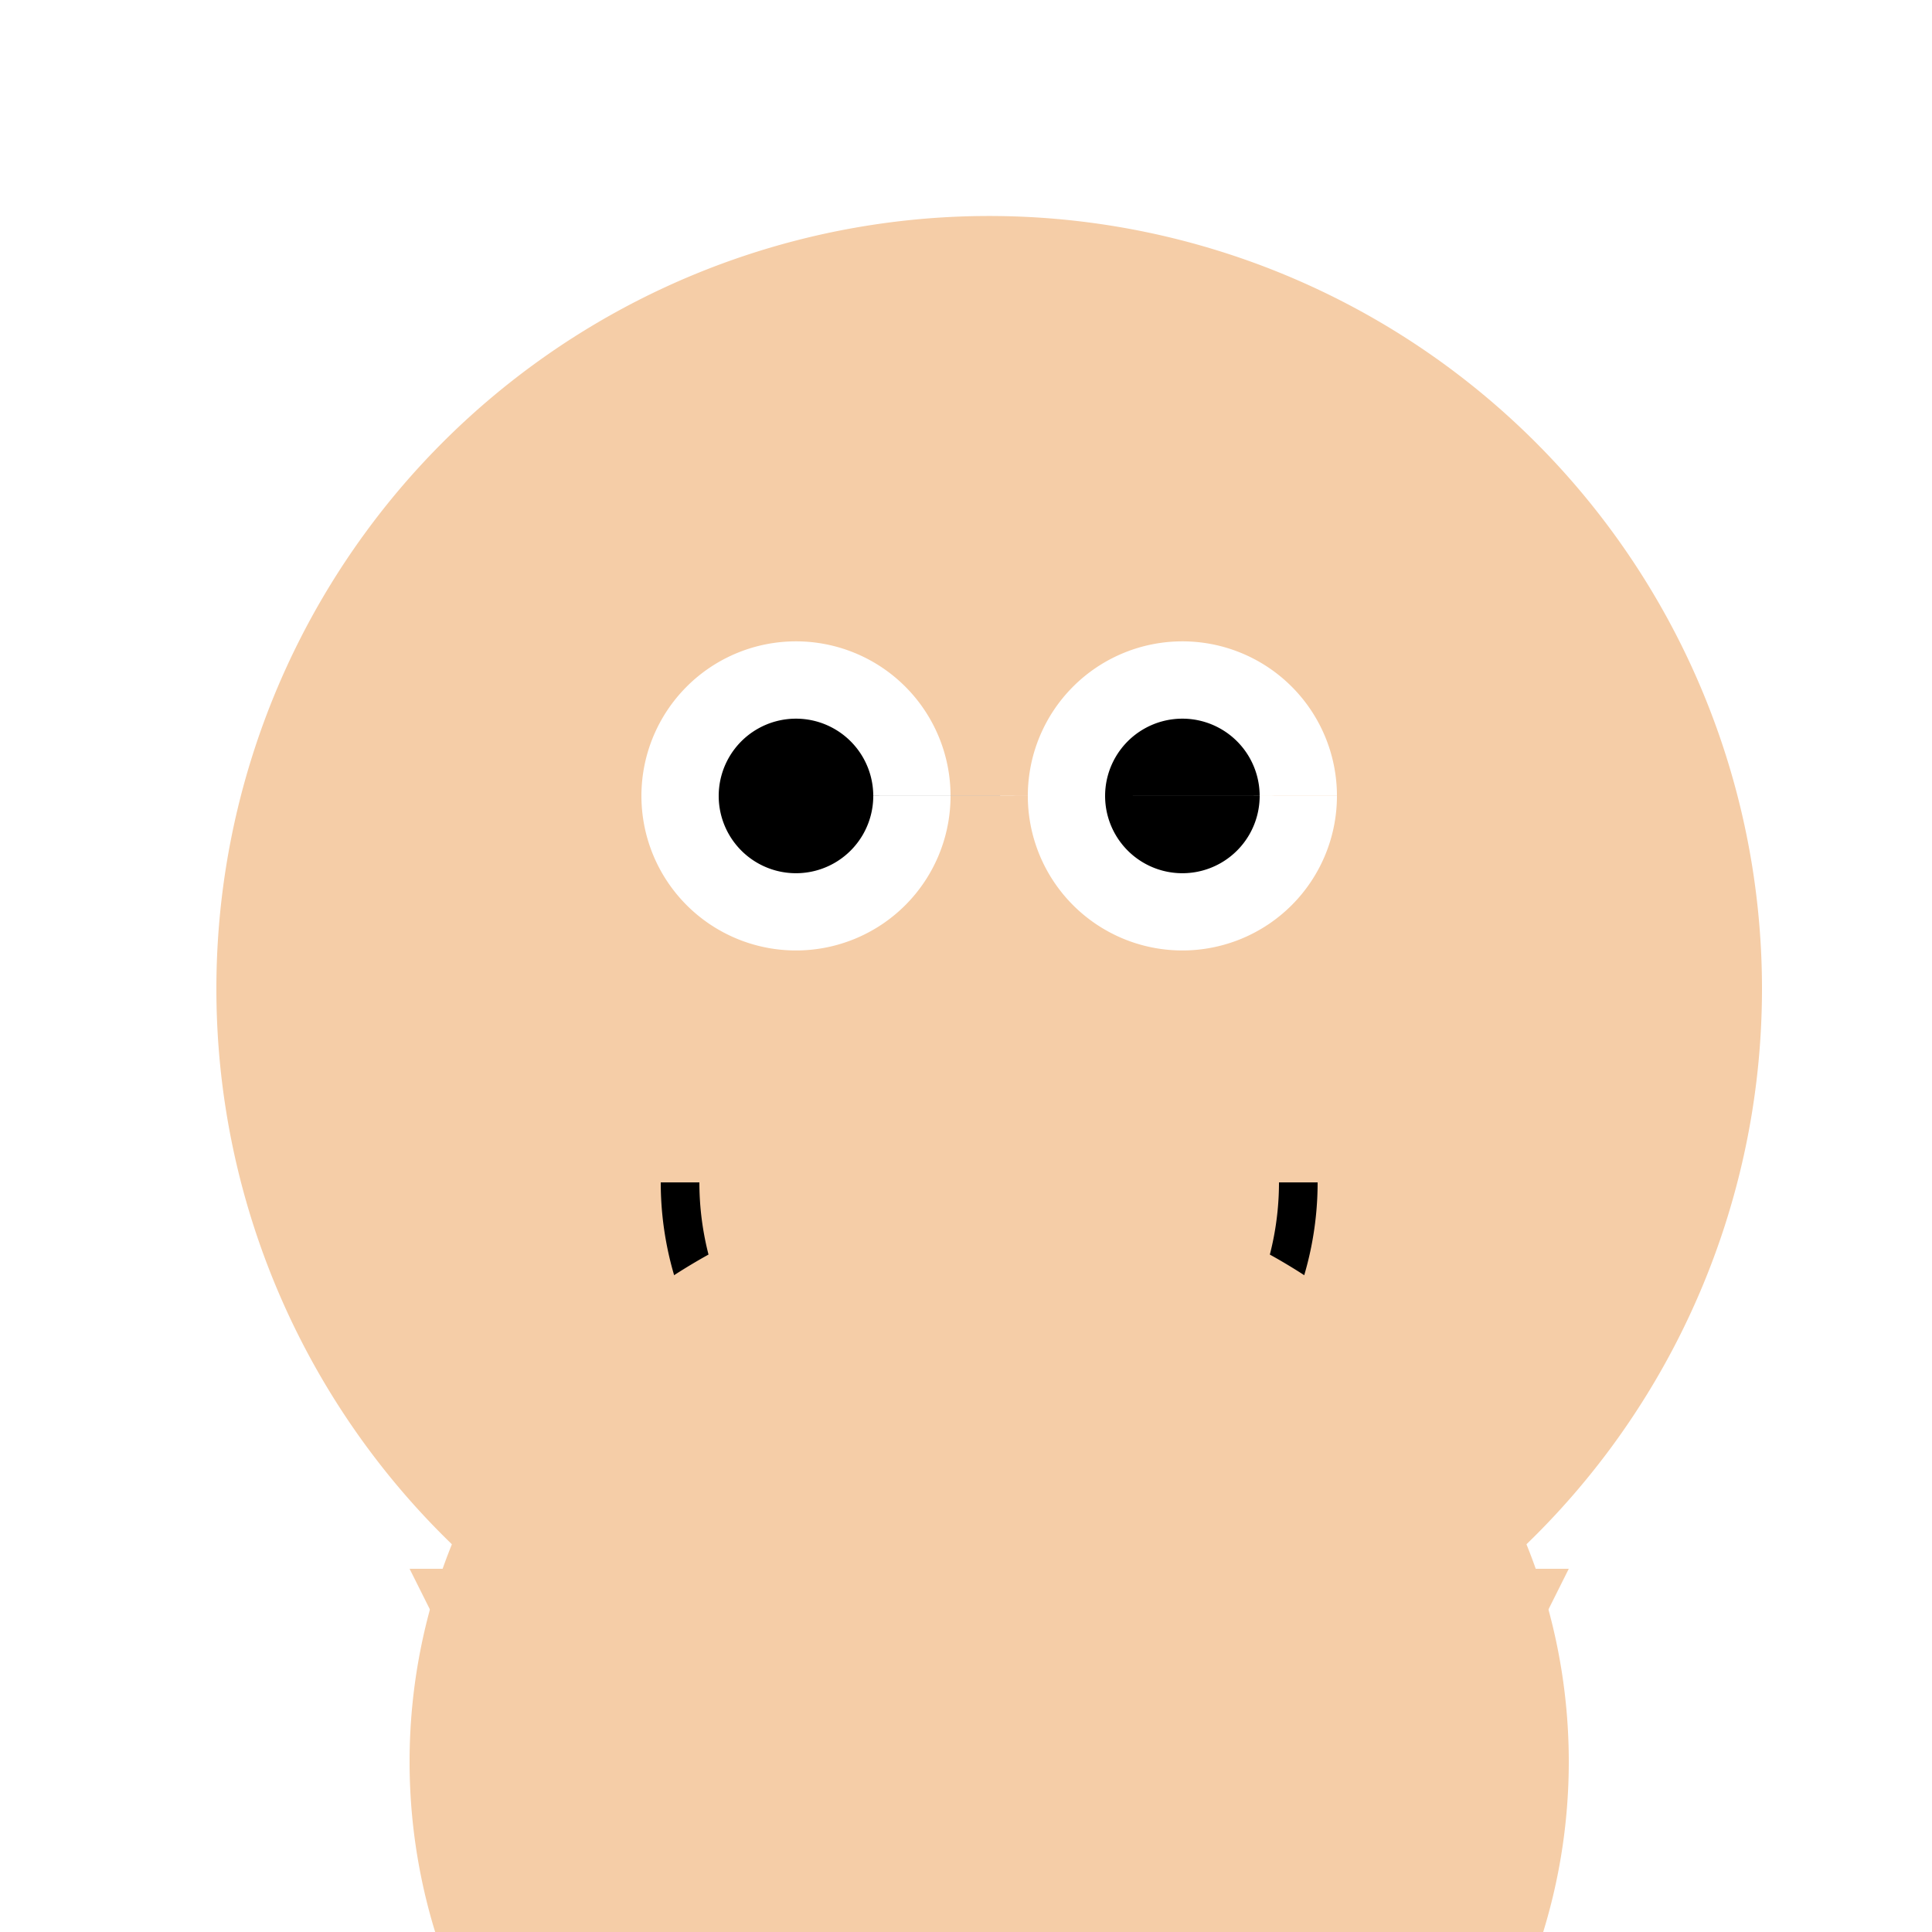
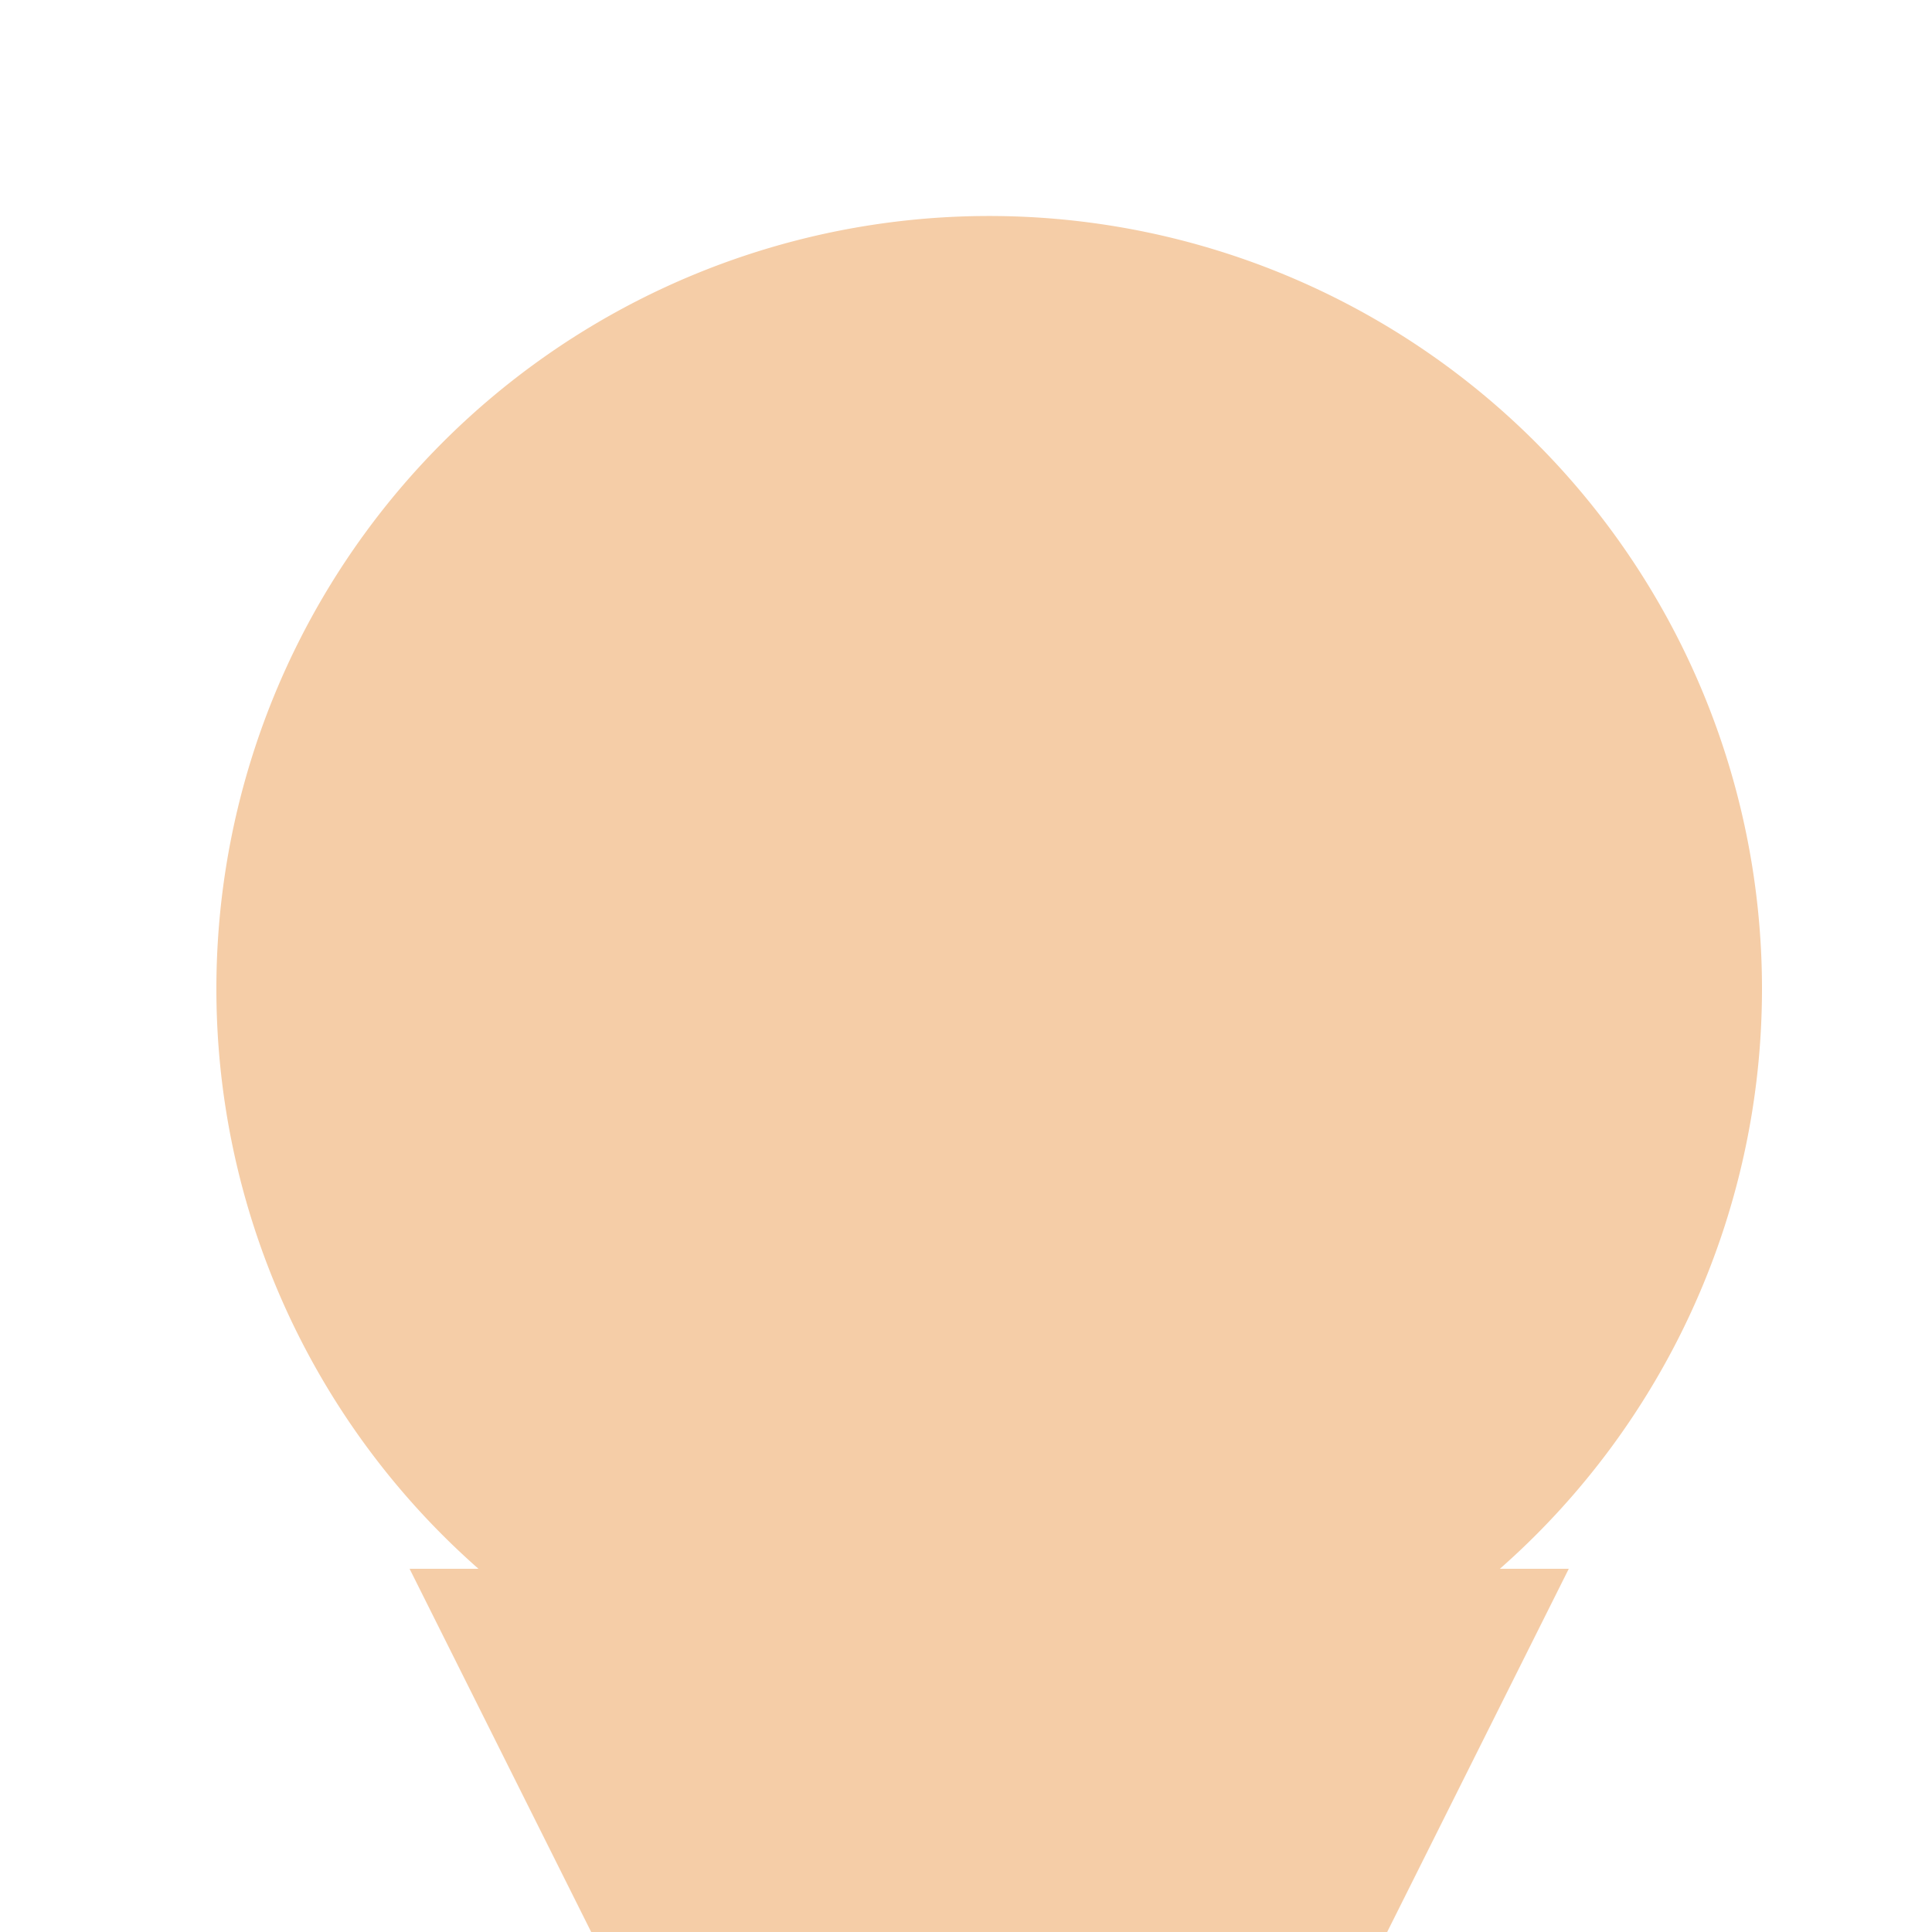
<svg xmlns="http://www.w3.org/2000/svg" width="500" height="500">
  <defs />
  <g>
    <rect fill="#ffffff" stroke="none" x="0" y="0" width="512" height="512" />
    <path fill="#f5cda7" stroke="none" paint-order="stroke fill markers" d=" M 456 256 A 200 200 0 1 1 456 255.8" />
-     <path fill="#ffffff" stroke="none" paint-order="stroke fill markers" d=" M 246 206 A 40 40 0 1 1 246 205.96 L 346 206 A 40 40 0 1 1 346 205.96" />
-     <path fill="#000000" stroke="none" paint-order="stroke fill markers" d=" M 226 206 A 20 20 0 1 1 226 205.98 L 326 206 A 20 20 0 1 1 326 205.98" />
-     <path fill="none" stroke="#000000" paint-order="fill stroke markers" d=" M 336 306 A 80 80 0 0 1 176 306" stroke-miterlimit="10" stroke-width="10" stroke-dasharray="" />
-     <path fill="#f5cda7" stroke="none" paint-order="stroke fill markers" d=" M 406 456 A 150 150 0 1 1 406 455.85" />
    <path fill="#f5cda7" stroke="none" paint-order="stroke fill markers" d=" M 106 406 L 406 406 L 356 506 L 156 506 Z" />
    <path fill="#f5cda7" stroke="none" paint-order="stroke fill markers" d=" M 206 606 L 206 456 L 306 456 L 306 606 Z" />
  </g>
</svg>